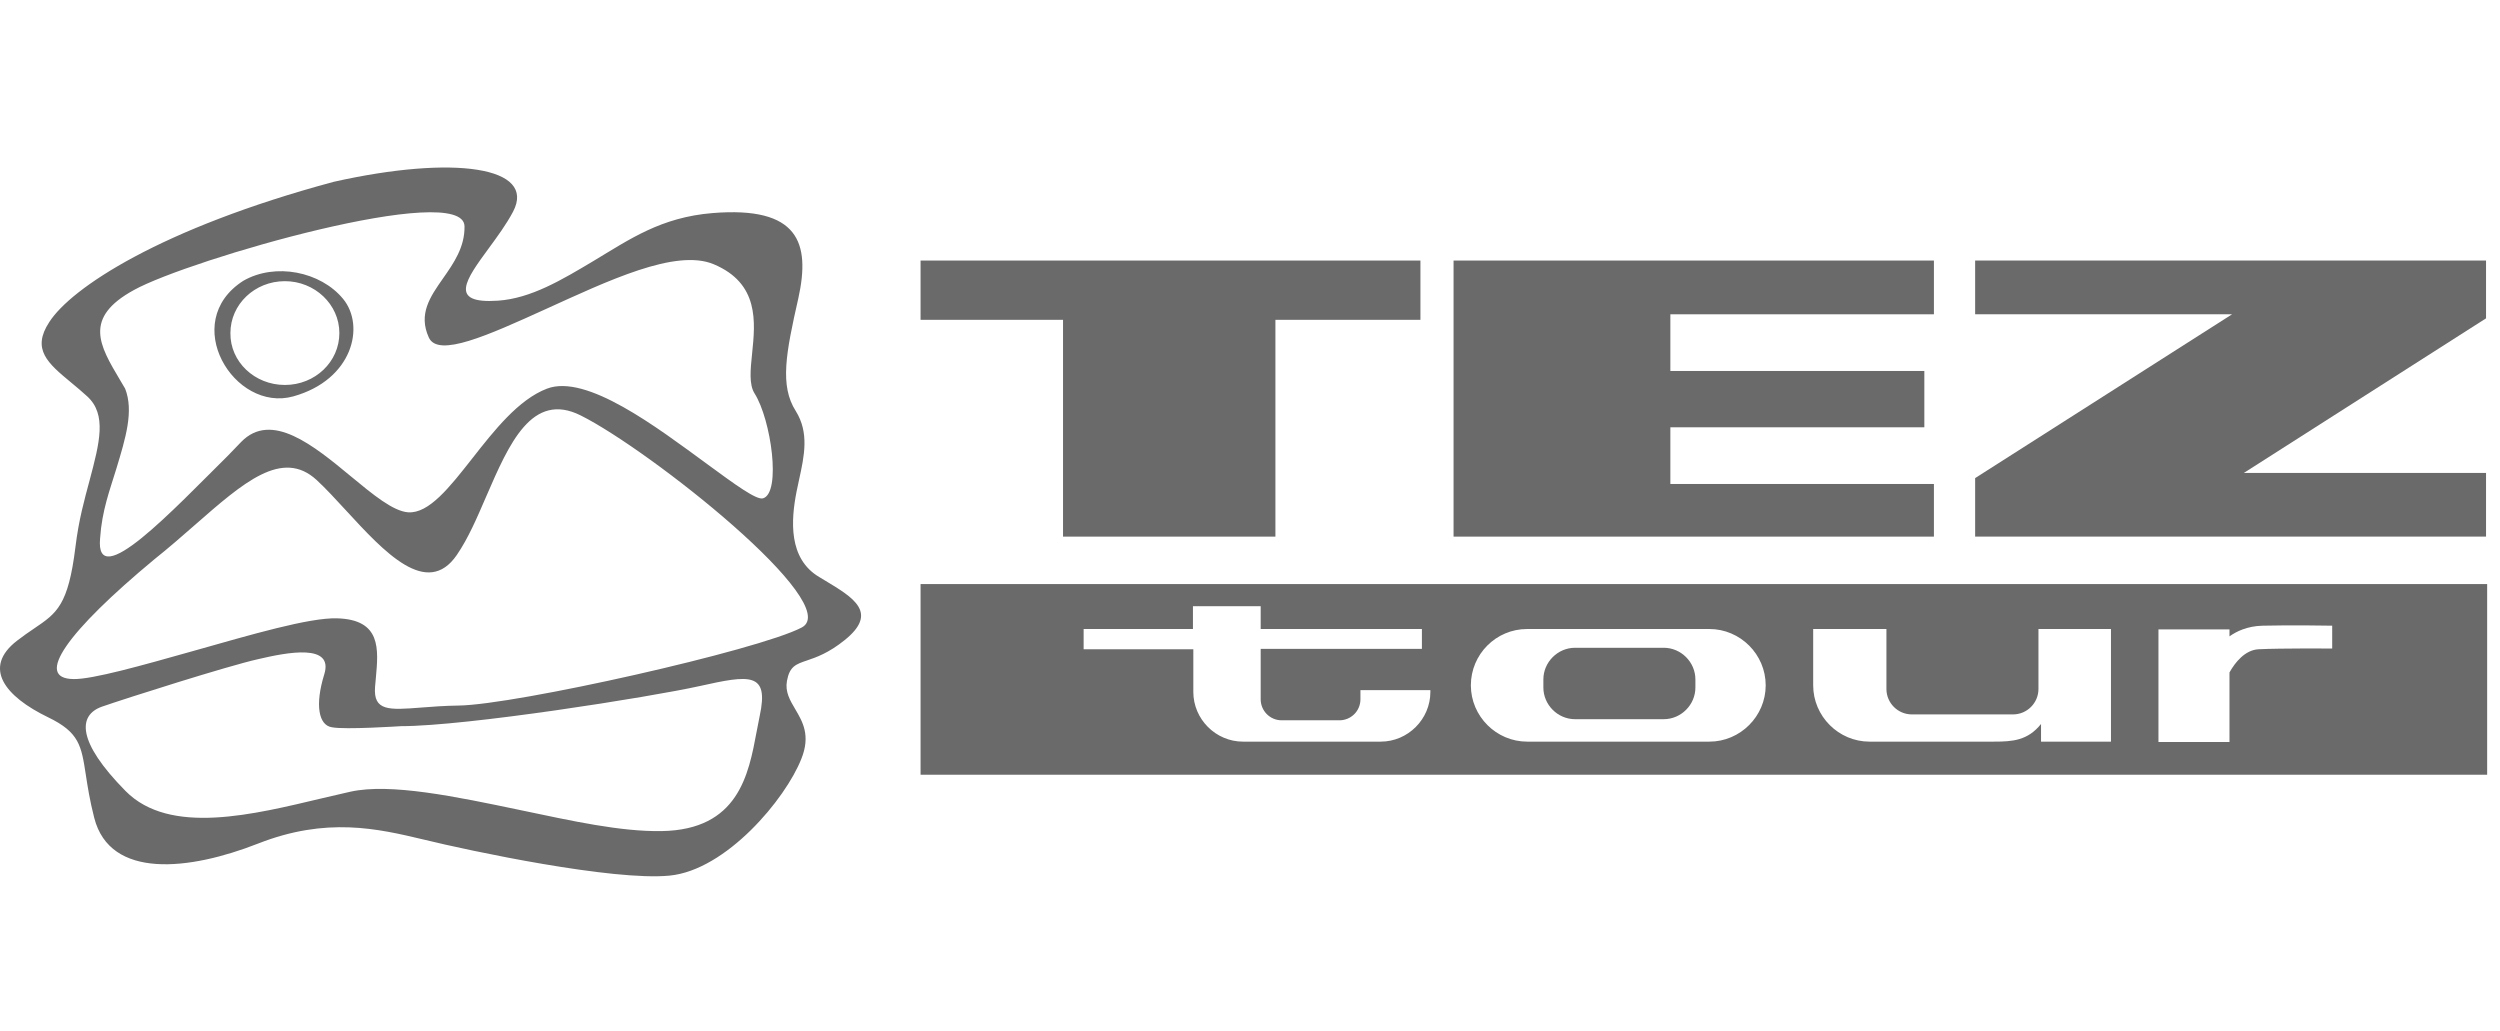
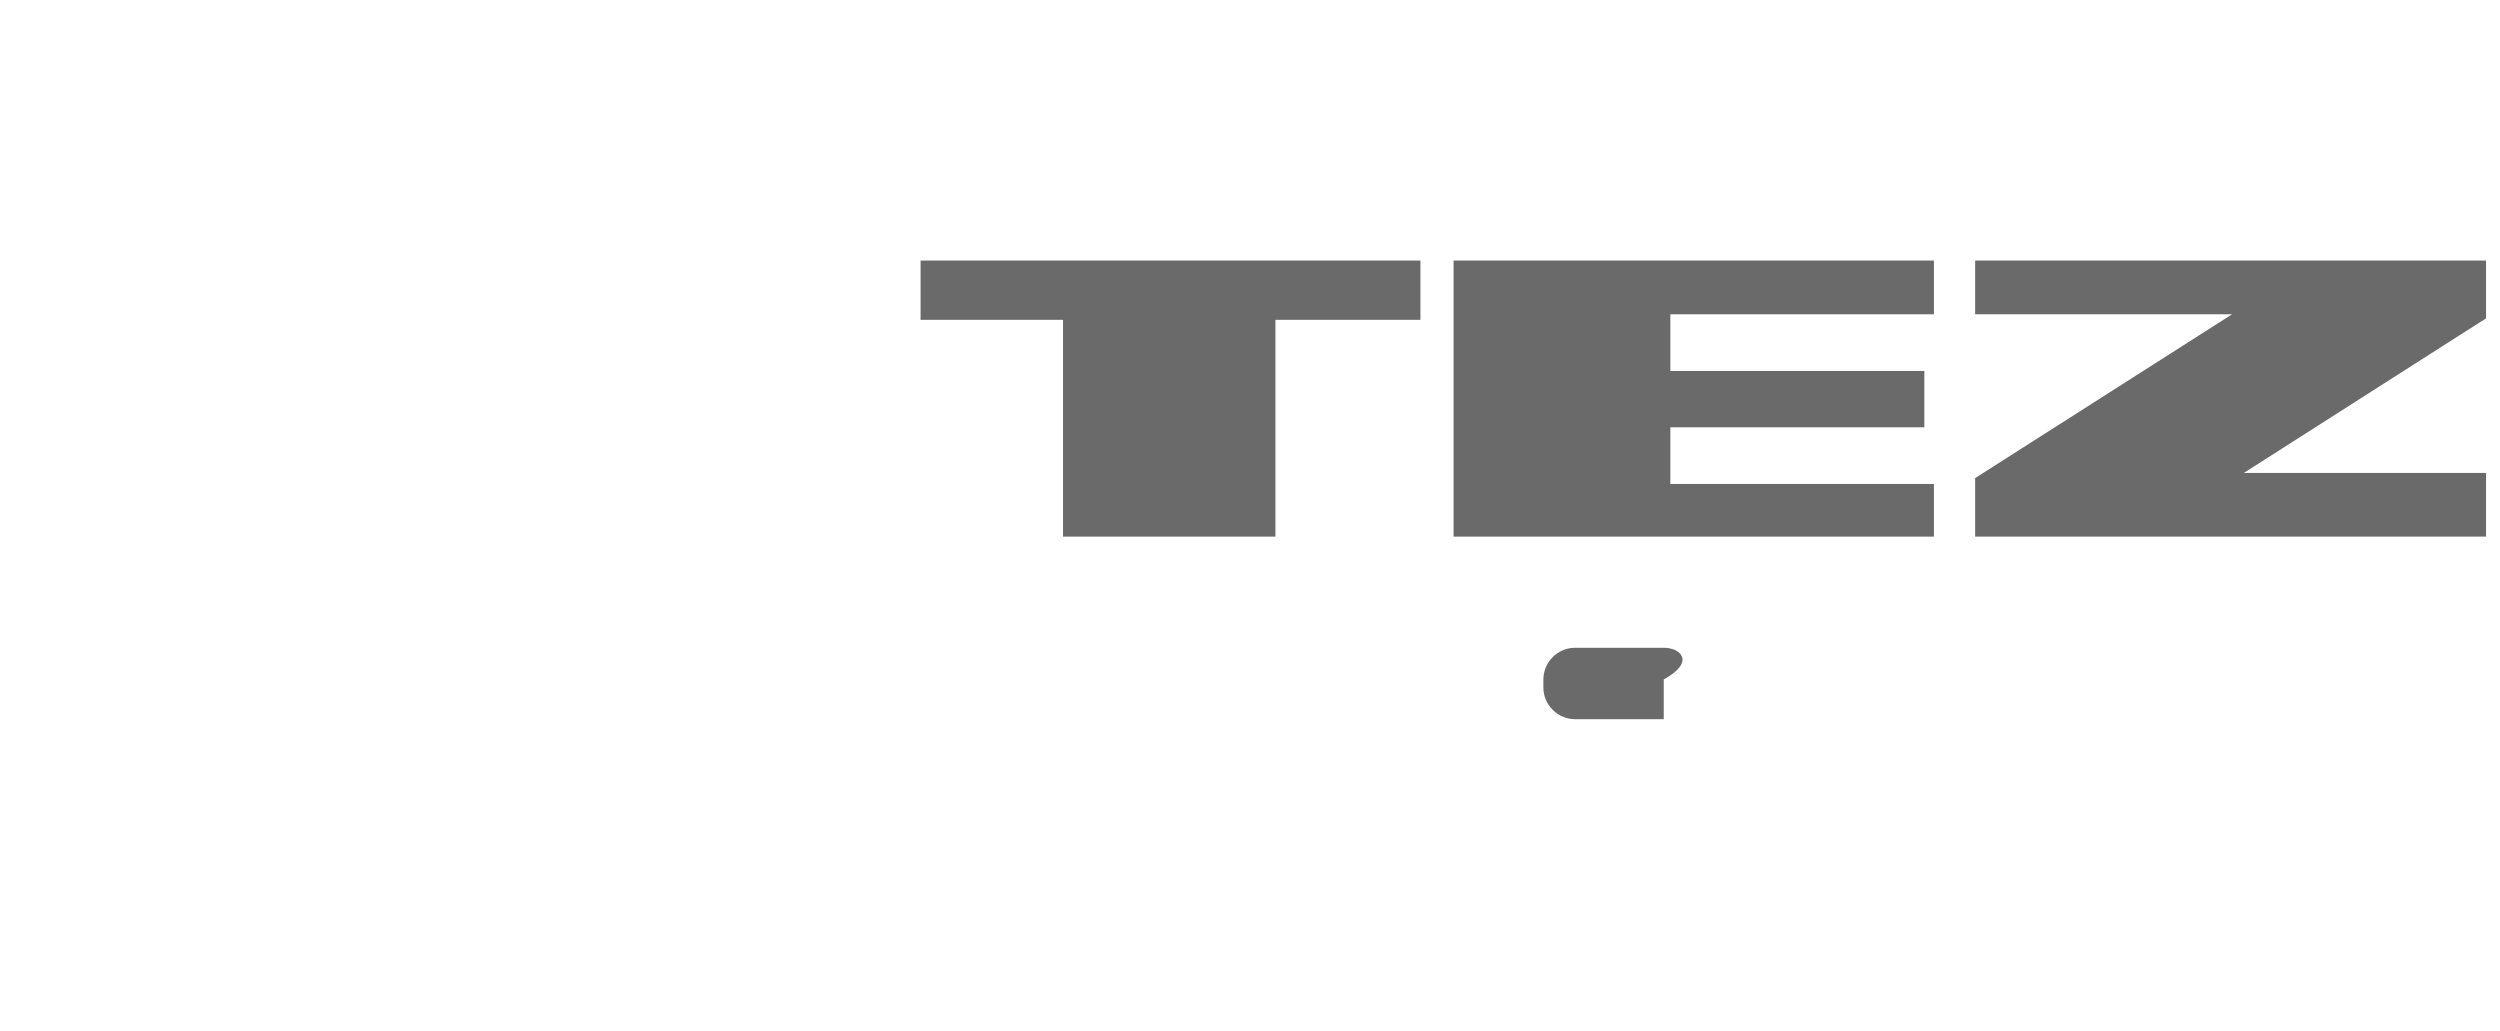
<svg xmlns="http://www.w3.org/2000/svg" width="194" height="80" viewBox="0 0 194 80" fill="none">
-   <path fill-rule="evenodd" clip-rule="evenodd" d="M25.907 14.106C35.218 12.021 41.645 12.935 39.817 16.42C39.316 17.375 38.597 18.355 37.929 19.265C36.162 21.674 34.749 23.601 38.646 23.332C41.199 23.155 43.579 21.732 46.091 20.23C48.861 18.572 51.285 16.86 55.298 16.534C61.982 15.991 62.896 18.848 61.954 23.132C60.982 27.416 60.497 29.93 61.754 31.901C62.805 33.588 62.412 35.379 62.009 37.222C61.941 37.532 61.873 37.843 61.811 38.156C61.382 40.356 61.154 43.355 63.582 44.783C63.726 44.871 63.871 44.958 64.014 45.044C66.248 46.385 68.183 47.547 65.553 49.667C64.289 50.686 63.328 51.012 62.62 51.252C61.759 51.544 61.272 51.71 61.068 52.838C60.914 53.681 61.298 54.332 61.709 55.029C62.286 56.007 62.916 57.075 62.182 58.894C60.954 62.007 56.355 67.52 51.956 67.948C47.558 68.377 36.475 66.034 32.876 65.149C29.277 64.292 25.335 63.378 20.022 65.463C14.71 67.548 8.54 68.262 7.312 63.464C6.963 62.1 6.796 61.013 6.659 60.119C6.313 57.865 6.154 56.831 3.741 55.666C0.371 54.038 -1.372 51.81 1.313 49.725C1.812 49.337 2.259 49.035 2.66 48.763C4.417 47.572 5.297 46.976 5.855 42.441C6.119 40.292 6.546 38.811 6.95 37.286C7.726 34.364 8.308 32.166 6.769 30.759C6.344 30.369 5.919 30.017 5.52 29.686C3.719 28.191 2.424 27.116 3.827 24.989C5.512 22.361 12.425 17.733 25.907 14.106ZM22.108 29.873C24.45 29.873 26.335 28.074 26.335 25.846C26.335 23.618 24.421 21.819 22.108 21.819C19.765 21.819 17.88 23.618 17.88 25.846C17.852 28.074 19.765 29.873 22.108 29.873ZM9.303 29.468C9.438 29.695 9.575 29.925 9.711 30.159C10.391 31.893 9.755 33.982 9.021 36.395C8.521 38.035 7.911 39.618 7.769 41.756C7.349 46.108 13.5 39.5 17.714 35.332C18.067 34.965 18.401 34.617 18.708 34.301C21.067 31.871 24.344 34.58 27.238 36.972C28.937 38.377 30.504 39.672 31.676 39.756C33.285 39.858 34.878 37.828 36.644 35.579C38.358 33.394 40.235 31.003 42.445 30.159C45.5 28.991 50.953 33.138 54.904 36.033C57.046 37.603 58.709 38.822 59.211 38.671C60.639 38.242 59.84 32.558 58.554 30.53C58.116 29.829 58.232 28.704 58.363 27.436C58.616 24.982 58.924 21.992 55.384 20.505C52.434 19.265 47.141 21.811 42.325 23.996C37.88 26.013 33.989 27.779 33.276 26.189C32.444 24.368 33.38 23.03 34.383 21.597C35.205 20.423 36.072 19.184 36.046 17.562C35.989 13.992 14.681 20.133 10.396 22.504C6.447 24.663 7.716 26.798 9.303 29.468ZM18.88 21.79C21.365 20.361 24.878 21.075 26.621 23.189C28.363 25.303 27.363 29.473 22.765 30.758C18.166 32.044 13.881 24.989 18.88 21.79ZM11.967 43.412C13.081 42.526 14.133 41.604 15.132 40.73C18.897 37.433 21.9 34.804 24.564 37.242C25.283 37.906 26.057 38.748 26.858 39.618C29.811 42.828 33.132 46.439 35.447 43.069C36.348 41.756 37.018 40.169 37.739 38.506C39.503 34.435 41.28 30.337 45.072 32.243C50.443 34.928 65.581 46.925 62.211 48.696C58.84 50.467 39.988 54.694 35.59 54.751C34.482 54.766 33.509 54.842 32.675 54.907C30.198 55.1 28.956 55.197 29.105 53.295C29.123 53.08 29.143 52.863 29.163 52.647C29.376 50.34 29.585 48.086 26.163 47.982C24 47.916 19.466 49.254 14.99 50.518C10.988 51.647 7.182 52.722 5.712 52.695C2.599 52.666 5.226 49.01 11.967 43.412ZM54.298 53.238C50.442 54.095 36.189 56.351 31.105 56.351C31.105 56.351 26.763 56.637 25.764 56.437C24.735 56.294 24.421 54.723 25.164 52.324C25.906 49.925 22.336 50.61 20.022 51.153C17.709 51.667 9.797 54.181 7.911 54.837C6.055 55.494 5.94 57.522 9.739 61.379C13.186 64.877 19.724 63.193 25.066 61.928C25.803 61.753 26.516 61.585 27.192 61.436C30.294 60.751 35.365 61.813 40.404 62.869C44.41 63.708 48.158 64.547 51.356 64.492C57.297 64.39 58.093 60.115 58.718 56.758C58.796 56.339 58.872 55.933 58.954 55.551C59.697 52.124 58.155 52.381 54.298 53.238Z" fill="#6A6A6A" />
-   <path fill-rule="evenodd" clip-rule="evenodd" d="M193.003 45.325H71.436V60.121H193.003V45.325ZM132.648 48.811H118.509C116.081 48.811 114.139 50.782 114.139 53.181C114.139 55.58 116.11 57.551 118.509 57.551H132.648C135.047 57.551 137.018 55.58 137.018 53.181C137.018 50.782 135.047 48.811 132.648 48.811ZM180.978 50.325V48.554C180.978 48.554 177.75 48.496 175.579 48.554C174.379 48.582 173.522 49.011 173.008 49.382V48.839H167.496V57.58H173.008V52.181C173.437 51.41 174.208 50.439 175.265 50.382C177.007 50.296 180.978 50.325 180.978 50.325ZM92.573 48.811H84.09V50.382H92.602V53.695C92.602 55.809 94.344 57.551 96.458 57.551H107.141C109.255 57.551 110.997 55.809 110.997 53.695V53.552H105.57V54.266C105.57 55.18 104.827 55.895 103.942 55.895H99.457C98.543 55.895 97.829 55.152 97.829 54.266V50.353H110.34V48.811H97.829V47.04H92.573V48.811ZM146.387 48.811H140.703V53.181C140.703 55.58 142.674 57.551 145.073 57.551H154.728C156.184 57.551 157.356 57.465 158.384 56.18V57.551H163.811V48.811H158.184V53.467C158.184 54.552 157.298 55.438 156.213 55.438H148.358C147.273 55.438 146.387 54.552 146.387 53.467V48.811Z" fill="#6A6A6A" />
-   <path d="M122.222 50.267C120.88 50.267 119.766 51.382 119.766 52.724V53.352C119.766 54.695 120.88 55.809 122.222 55.809H129.106C130.449 55.809 131.563 54.695 131.563 53.352V52.724C131.563 51.382 130.449 50.267 129.106 50.267H122.222Z" fill="#6A6A6A" />
+   <path d="M122.222 50.267C120.88 50.267 119.766 51.382 119.766 52.724V53.352C119.766 54.695 120.88 55.809 122.222 55.809H129.106V52.724C131.563 51.382 130.449 50.267 129.106 50.267H122.222Z" fill="#6A6A6A" />
  <path fill-rule="evenodd" clip-rule="evenodd" d="M71.436 20.219H110.226V24.818H98.972V41.642H82.491V24.818H71.436V20.219Z" fill="#6A6A6A" />
  <path fill-rule="evenodd" clip-rule="evenodd" d="M112.796 20.219H150.072V24.389H129.62V28.788H149.329V33.158H129.62V37.557H150.072V41.642H112.796V20.219Z" fill="#6A6A6A" />
  <path fill-rule="evenodd" clip-rule="evenodd" d="M153.271 20.219H192.917V24.703L174.122 36.7H192.917V41.642H153.271V37.1L173.208 24.389H153.271V20.219Z" fill="#6A6A6A" />
</svg>